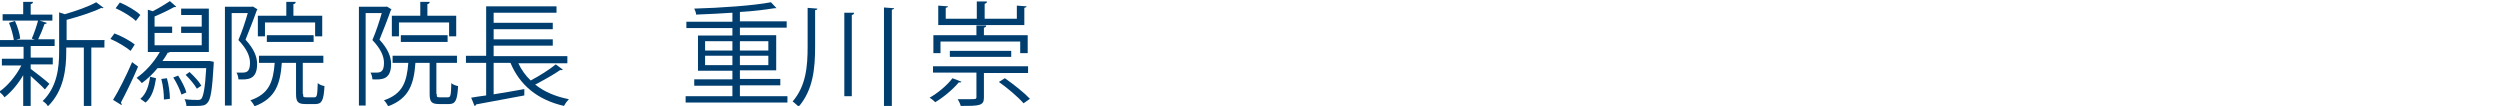
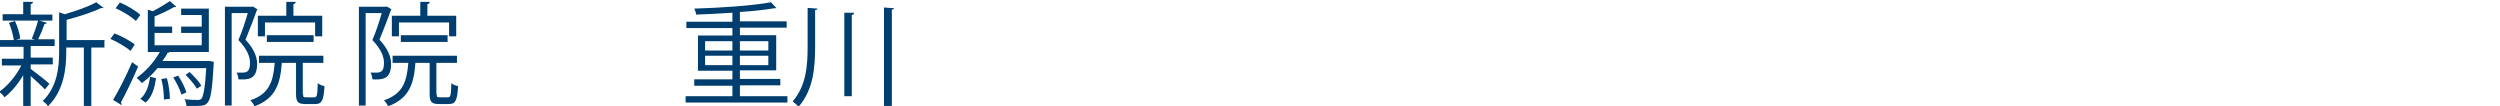
<svg xmlns="http://www.w3.org/2000/svg" id="_レイヤー_1" version="1.1" viewBox="0 0 668 28.3">
  <defs>
    <style>
      .st0 {
        fill: #003e6f;
      }
    </style>
  </defs>
  <path class="st0" d="M8.2,18.4c1.1.8,4.3,3.3,5,4l-1.2,1.5c-.7-.8-2.5-2.4-3.8-3.6v8.1h-2v-8.3c-1.4,2.4-3.3,4.6-5,5.9-.3-.5-.9-1.1-1.4-1.5,2.1-1.4,4.5-4.2,5.9-7H.5v-1.8h5.8v-3.2H0v-1.8h3.7c-.2-1.3-.7-3.2-1.3-4.6l1.6-.5c.7,1.5,1.3,3.5,1.4,4.7l-1.1.3h5c-.4-.1-.8-.3-.8-.3.6-1.3,1.3-3.4,1.7-4.9l2.3.7c0,.2-.3.3-.6.3-.4,1.2-1.1,2.9-1.7,4.1h4.4v1.8h-6.1c0,0-.2,0-.3,0v3.1h5.9v1.8h-5.9v.9ZM14,3.8v1.7H.7v-1.7h5.5V.5h2.6c0,.4-.2.5-.6.6v2.8h5.8ZM27.9,10.8v1.9h-3.5v15.7h-2v-15.7h-4.7v1.1c0,4.5-.6,10.4-4.9,14.6-.2-.5-.9-1.1-1.4-1.4,3.9-3.8,4.4-9,4.4-13.2V3.3l1.5.5c3.1-.9,6.5-2.1,8.4-3.2l2,1.5c0,0-.3.2-.6,0-2.2,1.1-5.9,2.3-9.3,3.2v5.4h10.3Z" />
  <path class="st0" d="M30.5,8.9c1.9.7,4.3,2,5.5,3l-1.1,1.7c-1.2-1-3.5-2.4-5.4-3.2l1.1-1.5ZM30.2,26.7c1.5-2.4,3.6-6.6,5.1-10.1l1.6,1.2c-1.4,3.3-3.3,7.2-4.6,9.6.1.2.2.3.2.4s0,.2,0,.3l-2.1-1.3ZM32.1.7c1.9.8,4.3,2.2,5.4,3.3l-1.2,1.6c-1.1-1.1-3.4-2.5-5.4-3.4l1.1-1.5ZM56,16.3l1.1.2c0,.2,0,.4,0,.6-.4,7-.8,9.5-1.7,10.4-.6.7-1.3.8-3,.8s-1.6,0-2.6,0c0-.5-.2-1.3-.5-1.8,1.5.2,2.9.2,3.4.2s.8,0,1.1-.3c.5-.6,1-2.7,1.3-8.2h-13c-1.3,1.6-2.7,2.9-4.2,4-.3-.4-.9-1-1.4-1.4,2.3-1.6,4.6-4.1,6.2-6.9h-3.2V2.6l1.3.4c1.6-.8,3.4-1.9,4.6-2.7l1.7,1.5c-.1.1-.2.1-.6.1-1.4.8-3.5,1.8-5.2,2.5v2.7h4.7v1.7h-4.7v3.3h12.6v-3.3h-5.5v-1.7h5.5v-3.1h-5.5v-1.7h7.4v11.6h-10.4c-.1.1-.3.2-.6.2-.4.8-.9,1.5-1.4,2.2h12.6ZM41.7,20.9c-.4,2.5-1,5-2.8,6.5l-1.4-1c1.6-1.3,2.3-3.6,2.6-5.9l1.6.4ZM43.8,26.6c0-1.5-.2-3.7-.7-5.5l1.5-.2c.5,1.7.8,4,.8,5.5l-1.6.2ZM48.5,25.3c-.4-1.3-1.3-3.2-2.2-4.6l1.3-.5c.9,1.4,1.9,3.3,2.2,4.5l-1.4.6ZM50.7,19.3c1.2,1.1,2.5,2.5,3.1,3.6l-1.2.8c-.6-1.1-1.9-2.6-3-3.7l1.1-.8Z" />
  <path class="st0" d="M67.5,1.7l1.3.8c0,0-.1.2-.2.3-.8,2.3-2,5.3-3,7.8,2.3,2.5,3.1,4.6,3.1,6.5,0,4.3-2.6,4.2-5,4.1,0-.5-.2-1.3-.5-1.8.4,0,.9,0,1.3,0,1.2,0,2.3,0,2.3-2.6,0-1.7-.8-3.7-3.1-6.1,1-2.3,1.9-5.1,2.5-7.2h-4.3v24.7h-1.8V1.8h7.4ZM81,25.1c0,.8,0,.9.8.9h2.2c.7,0,.8-.5.9-3.8.4.4,1.2.7,1.8.8-.2,3.8-.7,4.8-2.4,4.8h-2.7c-2,0-2.5-.6-2.5-2.7v-8.3h-3.8c-.4,5.5-1.6,9.5-7.3,11.6-.2-.5-.7-1.2-1.1-1.6,5-1.7,6.1-4.9,6.5-10h-4.2v-1.9h17.2v1.9h-5.5v8.3ZM70.8,5.9v3.8h-1.9v-5.5h7.6V.5h2.5c0,.4-.2.5-.6.6v3.1h7.7v5.5h-1.9v-3.7h-13.5ZM83.8,11.2h-12.5v-1.8h12.5v1.8Z" />
  <path class="st0" d="M103.3,1.7l1.3.8c0,0-.1.2-.2.3-.8,2.3-2,5.3-3,7.8,2.3,2.5,3.1,4.6,3.1,6.5,0,4.3-2.6,4.2-5,4.1,0-.5-.2-1.3-.5-1.8.4,0,.9,0,1.3,0,1.2,0,2.3,0,2.3-2.6,0-1.7-.8-3.7-3.1-6.1,1-2.3,1.9-5.1,2.5-7.2h-4.3v24.7h-1.8V1.8h7.4ZM116.7,25.1c0,.8,0,.9.8.9h2.2c.7,0,.8-.5.9-3.8.4.4,1.2.7,1.8.8-.2,3.8-.7,4.8-2.4,4.8h-2.7c-2,0-2.5-.6-2.5-2.7v-8.3h-3.8c-.4,5.5-1.6,9.5-7.3,11.6-.2-.5-.7-1.2-1.1-1.6,5-1.7,6.1-4.9,6.5-10h-4.2v-1.9h17.2v1.9h-5.5v8.3ZM106.6,5.9v3.8h-1.9v-5.5h7.6V.5h2.5c0,.4-.2.5-.6.6v3.1h7.7v5.5h-1.9v-3.7h-13.5ZM119.6,11.2h-12.5v-1.8h12.5v1.8Z" />
-   <path class="st0" d="M138.5,16.9c.8,1.7,1.9,3.3,3.3,4.6,2.3-1.2,5-2.9,6.7-4.3l1.9,1.4c-.1.1-.4.2-.7.1-1.7,1.2-4.4,2.7-6.7,3.9,2.4,1.9,5.4,3.2,9,3.9-.4.4-1,1.2-1.3,1.8-7-1.6-11.8-5.5-14.3-11.5h-4.5v8.4c2.6-.4,5.4-.9,8.2-1.4v1.7c-4.7.9-9.8,1.8-12.9,2.4,0,.2-.2.4-.4.4l-.9-2.2c1.1-.2,2.5-.4,4-.6v-8.7h-5.4v-1.9h5.4V1.7h18.8v1.7h-16.8v2.7h15.8v1.7h-15.8v2.7h15.8v1.7h-15.8v2.8h19.7v1.9h-13.1Z" />
  <path class="st0" d="M197.7,25.7h12.7v1.7h-27.2v-1.7h12.5v-2.8h-10.2v-1.7h10.2v-2.3h-9.2v-9.4h9.2v-2h-12.3v-1.7h12.3v-2.4c-3.2.2-6.6.4-9.7.5,0-.5-.3-1.2-.5-1.6,7.1-.2,15.8-.8,20.5-1.7l1.5,1.6c0,0-.2,0-.3,0s-.2,0-.3,0c-2.4.4-5.7.8-9.2,1v2.5h12.5v1.7h-12.5v2h9.7v9.4h-9.7v2.3h10.8v1.7h-10.8v2.8ZM188.4,11v2.5h7.3v-2.5h-7.3ZM188.4,17.4h7.3v-2.5h-7.3v2.5ZM205.3,11h-7.6v2.5h7.6v-2.5ZM205.3,17.4v-2.5h-7.6v2.5h7.6Z" />
  <path class="st0" d="M215.8,2.1l2.6.2c0,.2-.2.4-.6.4v9.7c0,5.8-.5,11.6-4.4,16.1-.4-.4-1.2-1.1-1.6-1.4,3.6-4.2,4-9.4,4-14.7V2.1ZM225.6,3.4h2.6c0,.4-.2.5-.6.6v21.7h-2V3.4ZM236.2,2l2.7.2c0,.2-.2.3-.6.4v25.7h-2.1V2Z" />
-   <path class="st0" d="M256.9,21.8c0,.2-.3.3-.7.2-1.6,1.9-4.1,4-6.3,5.3-.4-.4-1-.9-1.5-1.2,2.1-1.2,4.6-3.2,6.1-5.2l2.3.9ZM274.7,19.5h-11.8v6.6c0,1.1-.3,1.6-1.2,1.9-.9.3-2.5.3-5,.3-.1-.5-.5-1.3-.8-1.8,1.3,0,2.5,0,3.3,0,1.5,0,1.7,0,1.7-.6v-6.5h-11.6v-1.7h25.4v1.7ZM251.3,11.1v3.1h-1.9v-4.8h11.5v-2.6h2.6c0,.4-.2.5-.6.6v2h11.7v4.8h-2v-3.1h-21.4ZM274.3,1.7c0,.2-.2.3-.6.4v4.6h-23V1.5l2.6.2c0,.2-.2.3-.6.4v2.9h8.3V.4h2.7c0,.4-.2.5-.6.6v4h8.6V1.5l2.7.2ZM270.2,15.2h-16.4v-1.6h16.4v1.6ZM273.4,27.5c-1.4-1.6-4.2-4-6.5-5.6l1.6-1c2.3,1.6,5.2,3.9,6.7,5.5l-1.7,1.2Z" />
</svg>